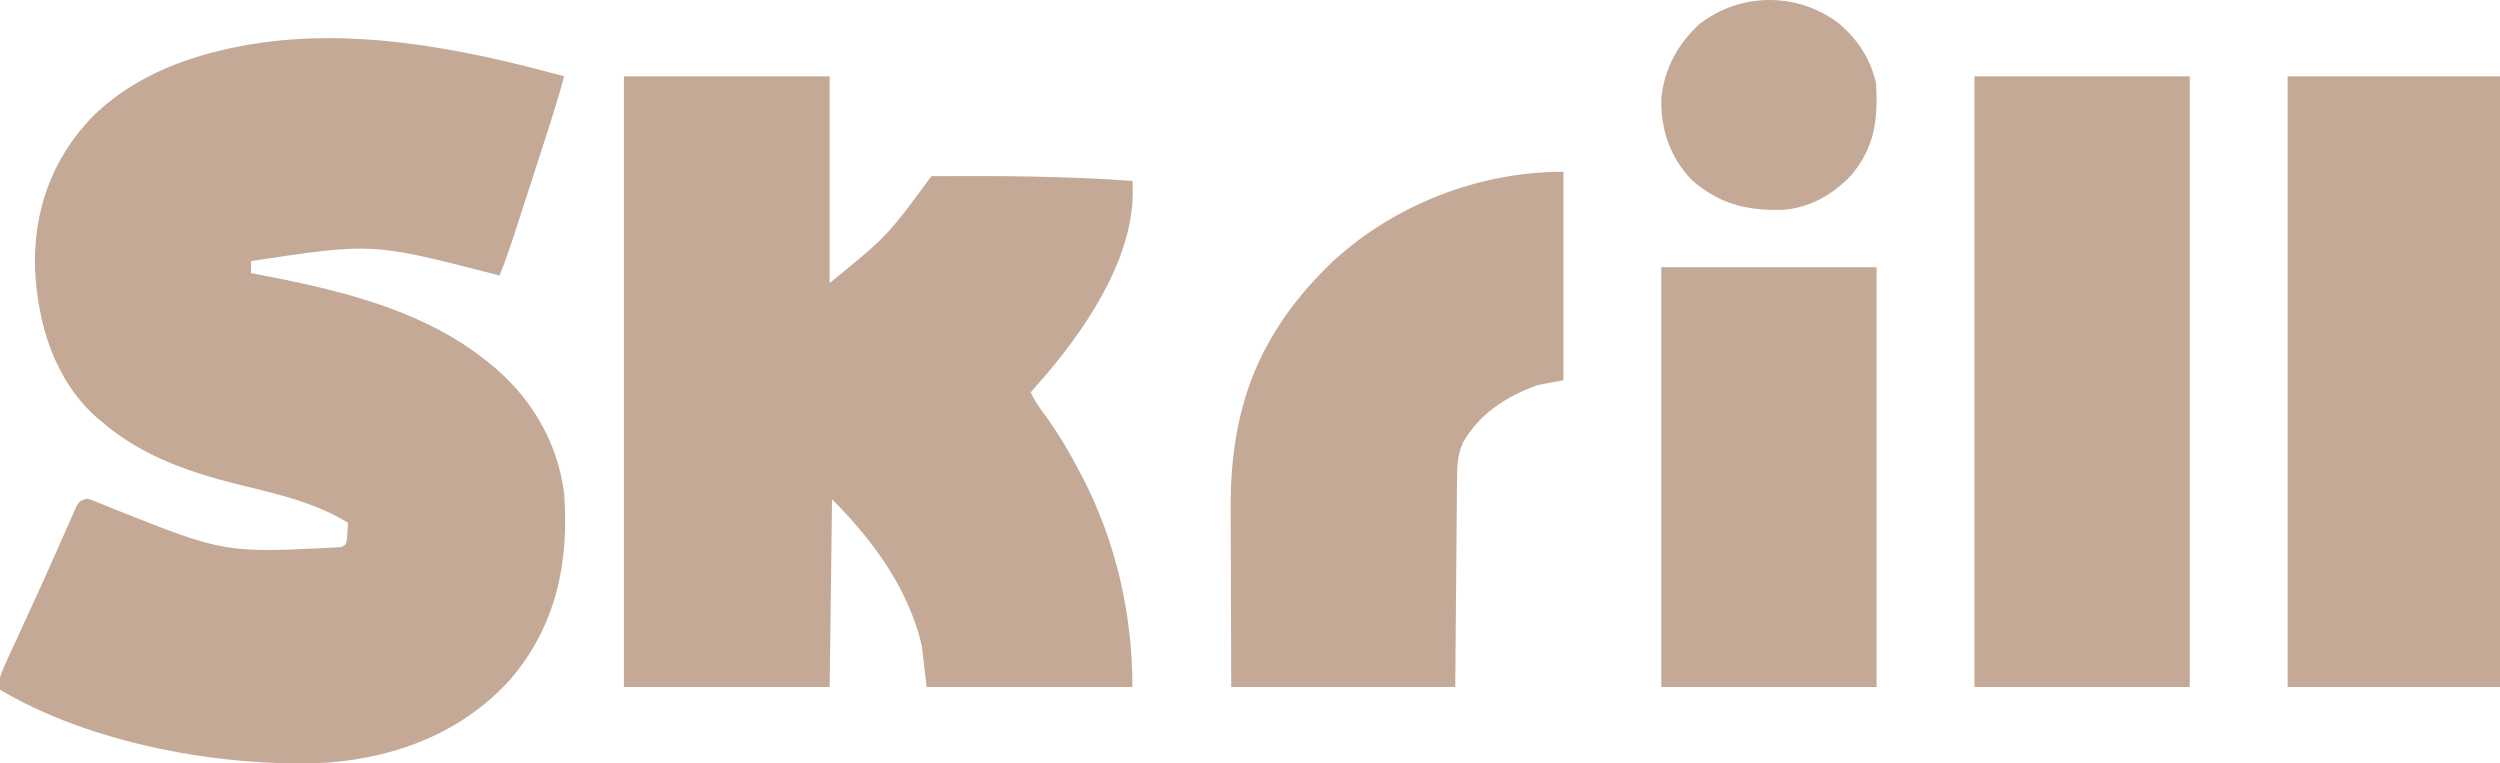
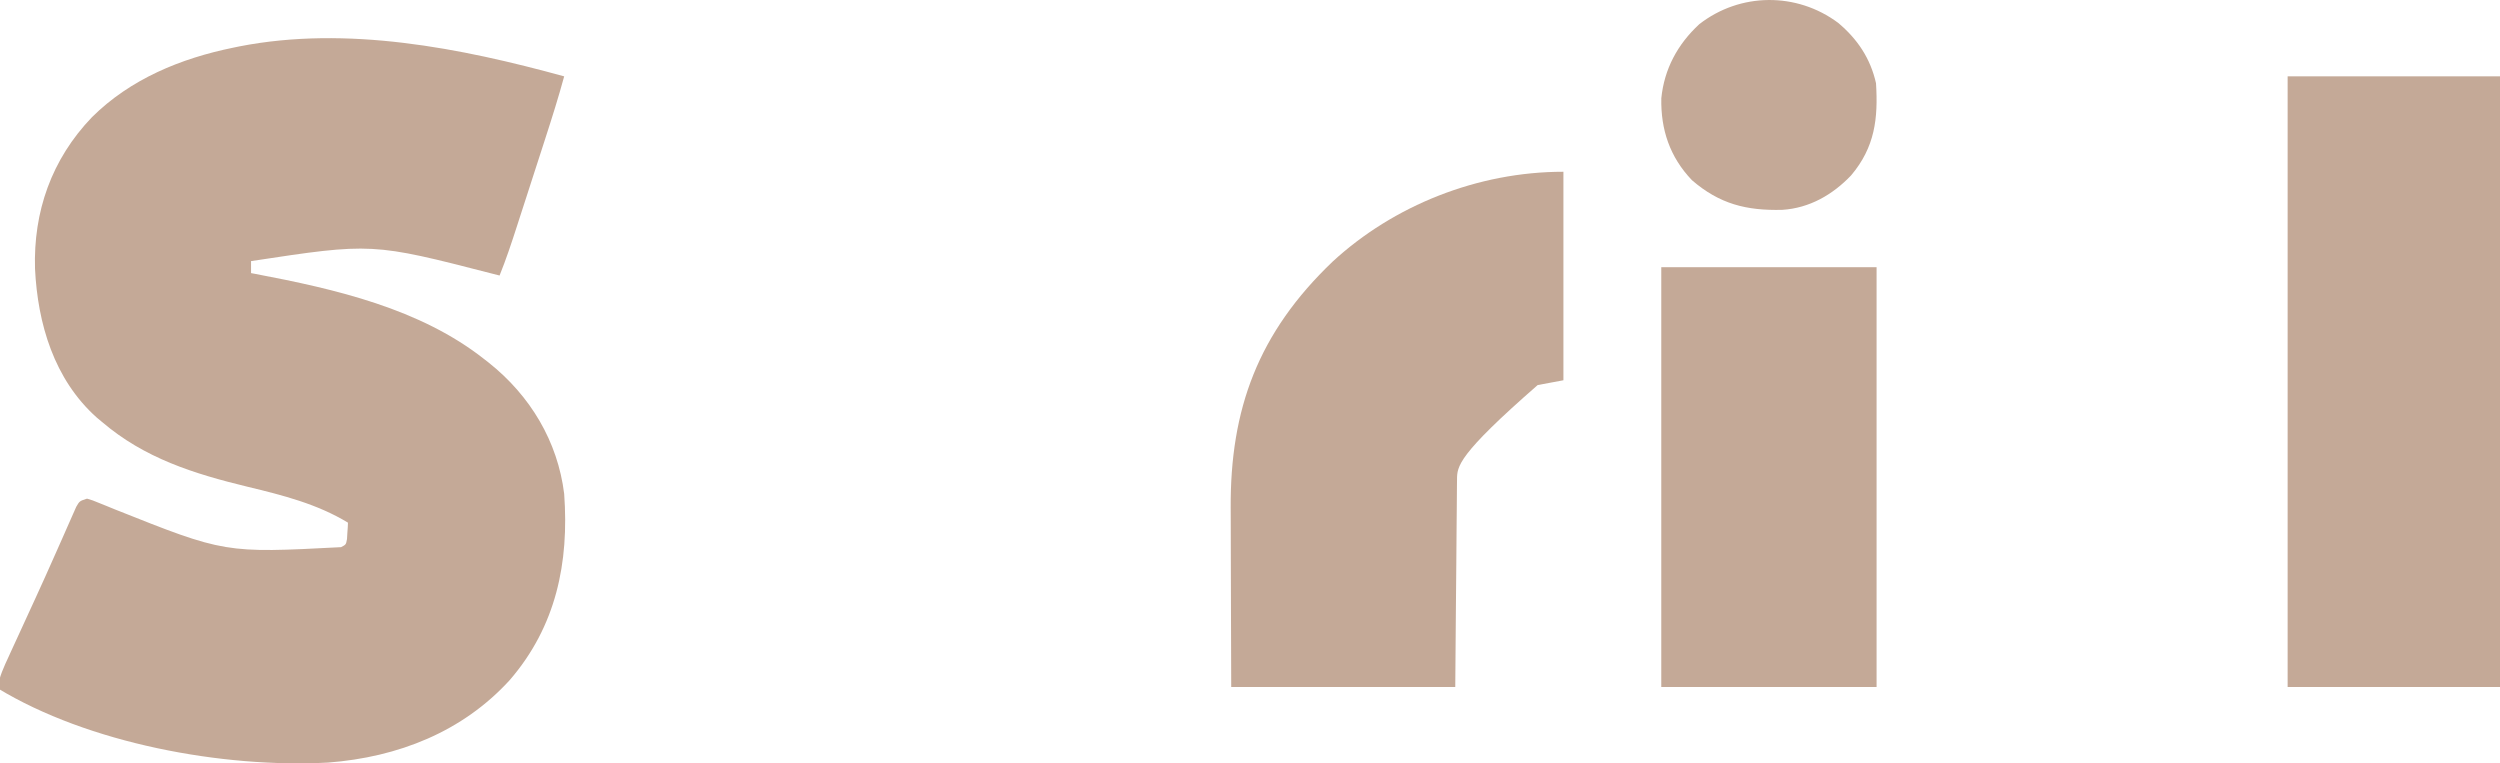
<svg xmlns="http://www.w3.org/2000/svg" width="131" height="40" viewBox="0 0 131 40" fill="none">
  <g clip-path="url(#clip0_463_2739)">
    <path d="M29.563 4.001C29.266 5.092 28.927 6.168 28.578 7.244C28.521 7.42 28.465 7.596 28.408 7.772C28.289 8.139 28.171 8.505 28.052 8.871C27.9 9.338 27.749 9.805 27.599 10.273C27.481 10.635 27.364 10.998 27.247 11.36C27.191 11.532 27.135 11.704 27.08 11.877C26.801 12.739 26.519 13.595 26.177 14.437C26.063 14.408 25.949 14.379 25.831 14.349C19.494 12.719 19.494 12.719 13.155 13.682C13.155 13.89 13.155 14.097 13.155 14.311C13.231 14.325 13.307 14.34 13.386 14.354C17.574 15.15 22.026 16.168 25.396 18.837C25.464 18.89 25.532 18.944 25.603 18.998C27.792 20.735 29.226 23.138 29.563 25.878C29.823 29.477 29.149 32.812 26.71 35.637C24.24 38.343 20.874 39.675 17.192 39.959C11.66 40.254 4.632 38.953 -0.128 36.062C-0.04 35.455 0.207 34.94 0.463 34.386C0.51 34.283 0.557 34.18 0.605 34.074C0.759 33.739 0.913 33.403 1.068 33.068C1.228 32.72 1.388 32.371 1.547 32.023C1.655 31.787 1.764 31.552 1.872 31.316C2.218 30.562 2.558 29.806 2.893 29.047C3.016 28.77 3.14 28.493 3.263 28.215C3.341 28.041 3.418 27.865 3.494 27.69C3.6 27.448 3.707 27.207 3.814 26.966C3.874 26.831 3.933 26.696 3.995 26.557C4.169 26.255 4.169 26.255 4.56 26.129C4.851 26.215 4.851 26.215 5.196 26.357C5.389 26.435 5.389 26.435 5.586 26.514C5.726 26.571 5.865 26.628 6.008 26.687C11.783 28.989 11.783 28.989 17.874 28.671C18.131 28.535 18.131 28.535 18.183 28.246C18.189 28.144 18.195 28.042 18.201 27.937C18.208 27.834 18.216 27.731 18.223 27.625C18.228 27.507 18.228 27.507 18.233 27.387C16.612 26.404 14.82 25.952 12.984 25.509C10.152 24.823 7.568 24.011 5.341 22.106C5.252 22.032 5.163 21.958 5.071 21.881C2.826 19.88 1.973 16.943 1.835 14.084C1.745 11.1 2.693 8.355 4.82 6.139C6.833 4.143 9.465 3.058 12.243 2.493C12.344 2.472 12.445 2.451 12.549 2.43C18.177 1.331 24.146 2.514 29.563 4.001Z" fill="#C4A997" />
-     <path d="M32.692 4C36.251 4 39.809 4 43.474 4C43.474 7.575 43.474 11.15 43.474 14.833C46.504 12.363 46.504 12.363 48.804 9.23C52.317 9.209 55.832 9.226 59.338 9.479C59.614 13.117 57.127 16.9 54.879 19.559C54.592 19.895 54.301 20.228 54.009 20.56C54.181 20.95 54.41 21.279 54.663 21.62C55.408 22.629 56.034 23.681 56.611 24.794C56.654 24.875 56.696 24.956 56.74 25.04C58.488 28.433 59.338 32.192 59.338 36C55.78 36 52.222 36 48.556 36C48.474 35.301 48.392 34.603 48.308 33.883C48.217 33.491 48.131 33.144 47.998 32.77C47.967 32.679 47.935 32.588 47.903 32.494C47.01 30.047 45.418 27.991 43.599 26.163C43.558 29.41 43.517 32.656 43.474 36C39.916 36 36.358 36 32.692 36C32.692 25.44 32.692 14.88 32.692 4Z" fill="#C4A997" />
    <path d="M119.872 4C123.595 4 127.318 4 131.154 4C131.154 14.56 131.154 25.12 131.154 36C127.431 36 123.707 36 119.872 36C119.872 25.44 119.872 14.88 119.872 4Z" fill="#C4A997" />
-     <path d="M103.461 4C107.185 4 110.908 4 114.743 4C114.743 14.56 114.743 25.12 114.743 36C111.02 36 107.297 36 103.461 36C103.461 25.44 103.461 14.88 103.461 4Z" fill="#C4A997" />
-     <path d="M81.923 9C81.923 12.605 81.923 16.211 81.923 19.926C81.255 20.05 81.255 20.05 80.574 20.177C78.909 20.778 77.505 21.692 76.661 23.191C76.368 23.849 76.35 24.436 76.348 25.136C76.346 25.254 76.345 25.372 76.344 25.493C76.34 25.88 76.337 26.268 76.335 26.655C76.332 26.924 76.33 27.193 76.327 27.463C76.32 28.17 76.315 28.877 76.31 29.584C76.303 30.434 76.295 31.283 76.287 32.133C76.275 33.422 76.266 34.711 76.256 36C72.382 36 68.508 36 64.516 36C64.505 33.145 64.505 33.145 64.503 31.914C64.501 31.079 64.5 30.244 64.496 29.409C64.493 28.735 64.491 28.061 64.491 27.387C64.49 27.131 64.489 26.876 64.488 26.62C64.459 21.439 65.918 17.444 69.833 13.705C73.029 10.764 77.429 9 81.923 9Z" fill="#C4A997" />
+     <path d="M81.923 9C81.923 12.605 81.923 16.211 81.923 19.926C81.255 20.05 81.255 20.05 80.574 20.177C76.368 23.849 76.35 24.436 76.348 25.136C76.346 25.254 76.345 25.372 76.344 25.493C76.34 25.88 76.337 26.268 76.335 26.655C76.332 26.924 76.33 27.193 76.327 27.463C76.32 28.17 76.315 28.877 76.31 29.584C76.303 30.434 76.295 31.283 76.287 32.133C76.275 33.422 76.266 34.711 76.256 36C72.382 36 68.508 36 64.516 36C64.505 33.145 64.505 33.145 64.503 31.914C64.501 31.079 64.5 30.244 64.496 29.409C64.493 28.735 64.491 28.061 64.491 27.387C64.49 27.131 64.489 26.876 64.488 26.62C64.459 21.439 65.918 17.444 69.833 13.705C73.029 10.764 77.429 9 81.923 9Z" fill="#C4A997" />
    <path d="M87.051 14C90.774 14 94.497 14 98.333 14C98.333 21.26 98.333 28.52 98.333 36C94.61 36 90.887 36 87.051 36C87.051 28.74 87.051 21.48 87.051 14Z" fill="#C4A997" />
    <path d="M96.32 1.198C97.336 2.05 98.015 3.072 98.303 4.361C98.418 6.206 98.247 7.71 97 9.188C96.039 10.199 94.82 10.906 93.391 10.996C91.512 11.043 90.101 10.69 88.658 9.442C87.498 8.229 87.019 6.787 87.053 5.147C87.207 3.615 87.905 2.319 89.043 1.267C91.179 -0.396 94.144 -0.424 96.32 1.198Z" fill="#C4A997" />
  </g>
  <defs>
    <clipPath id="clip0_463_2739">
      <rect width="131" height="40" fill="white" />
    </clipPath>
  </defs>
</svg>